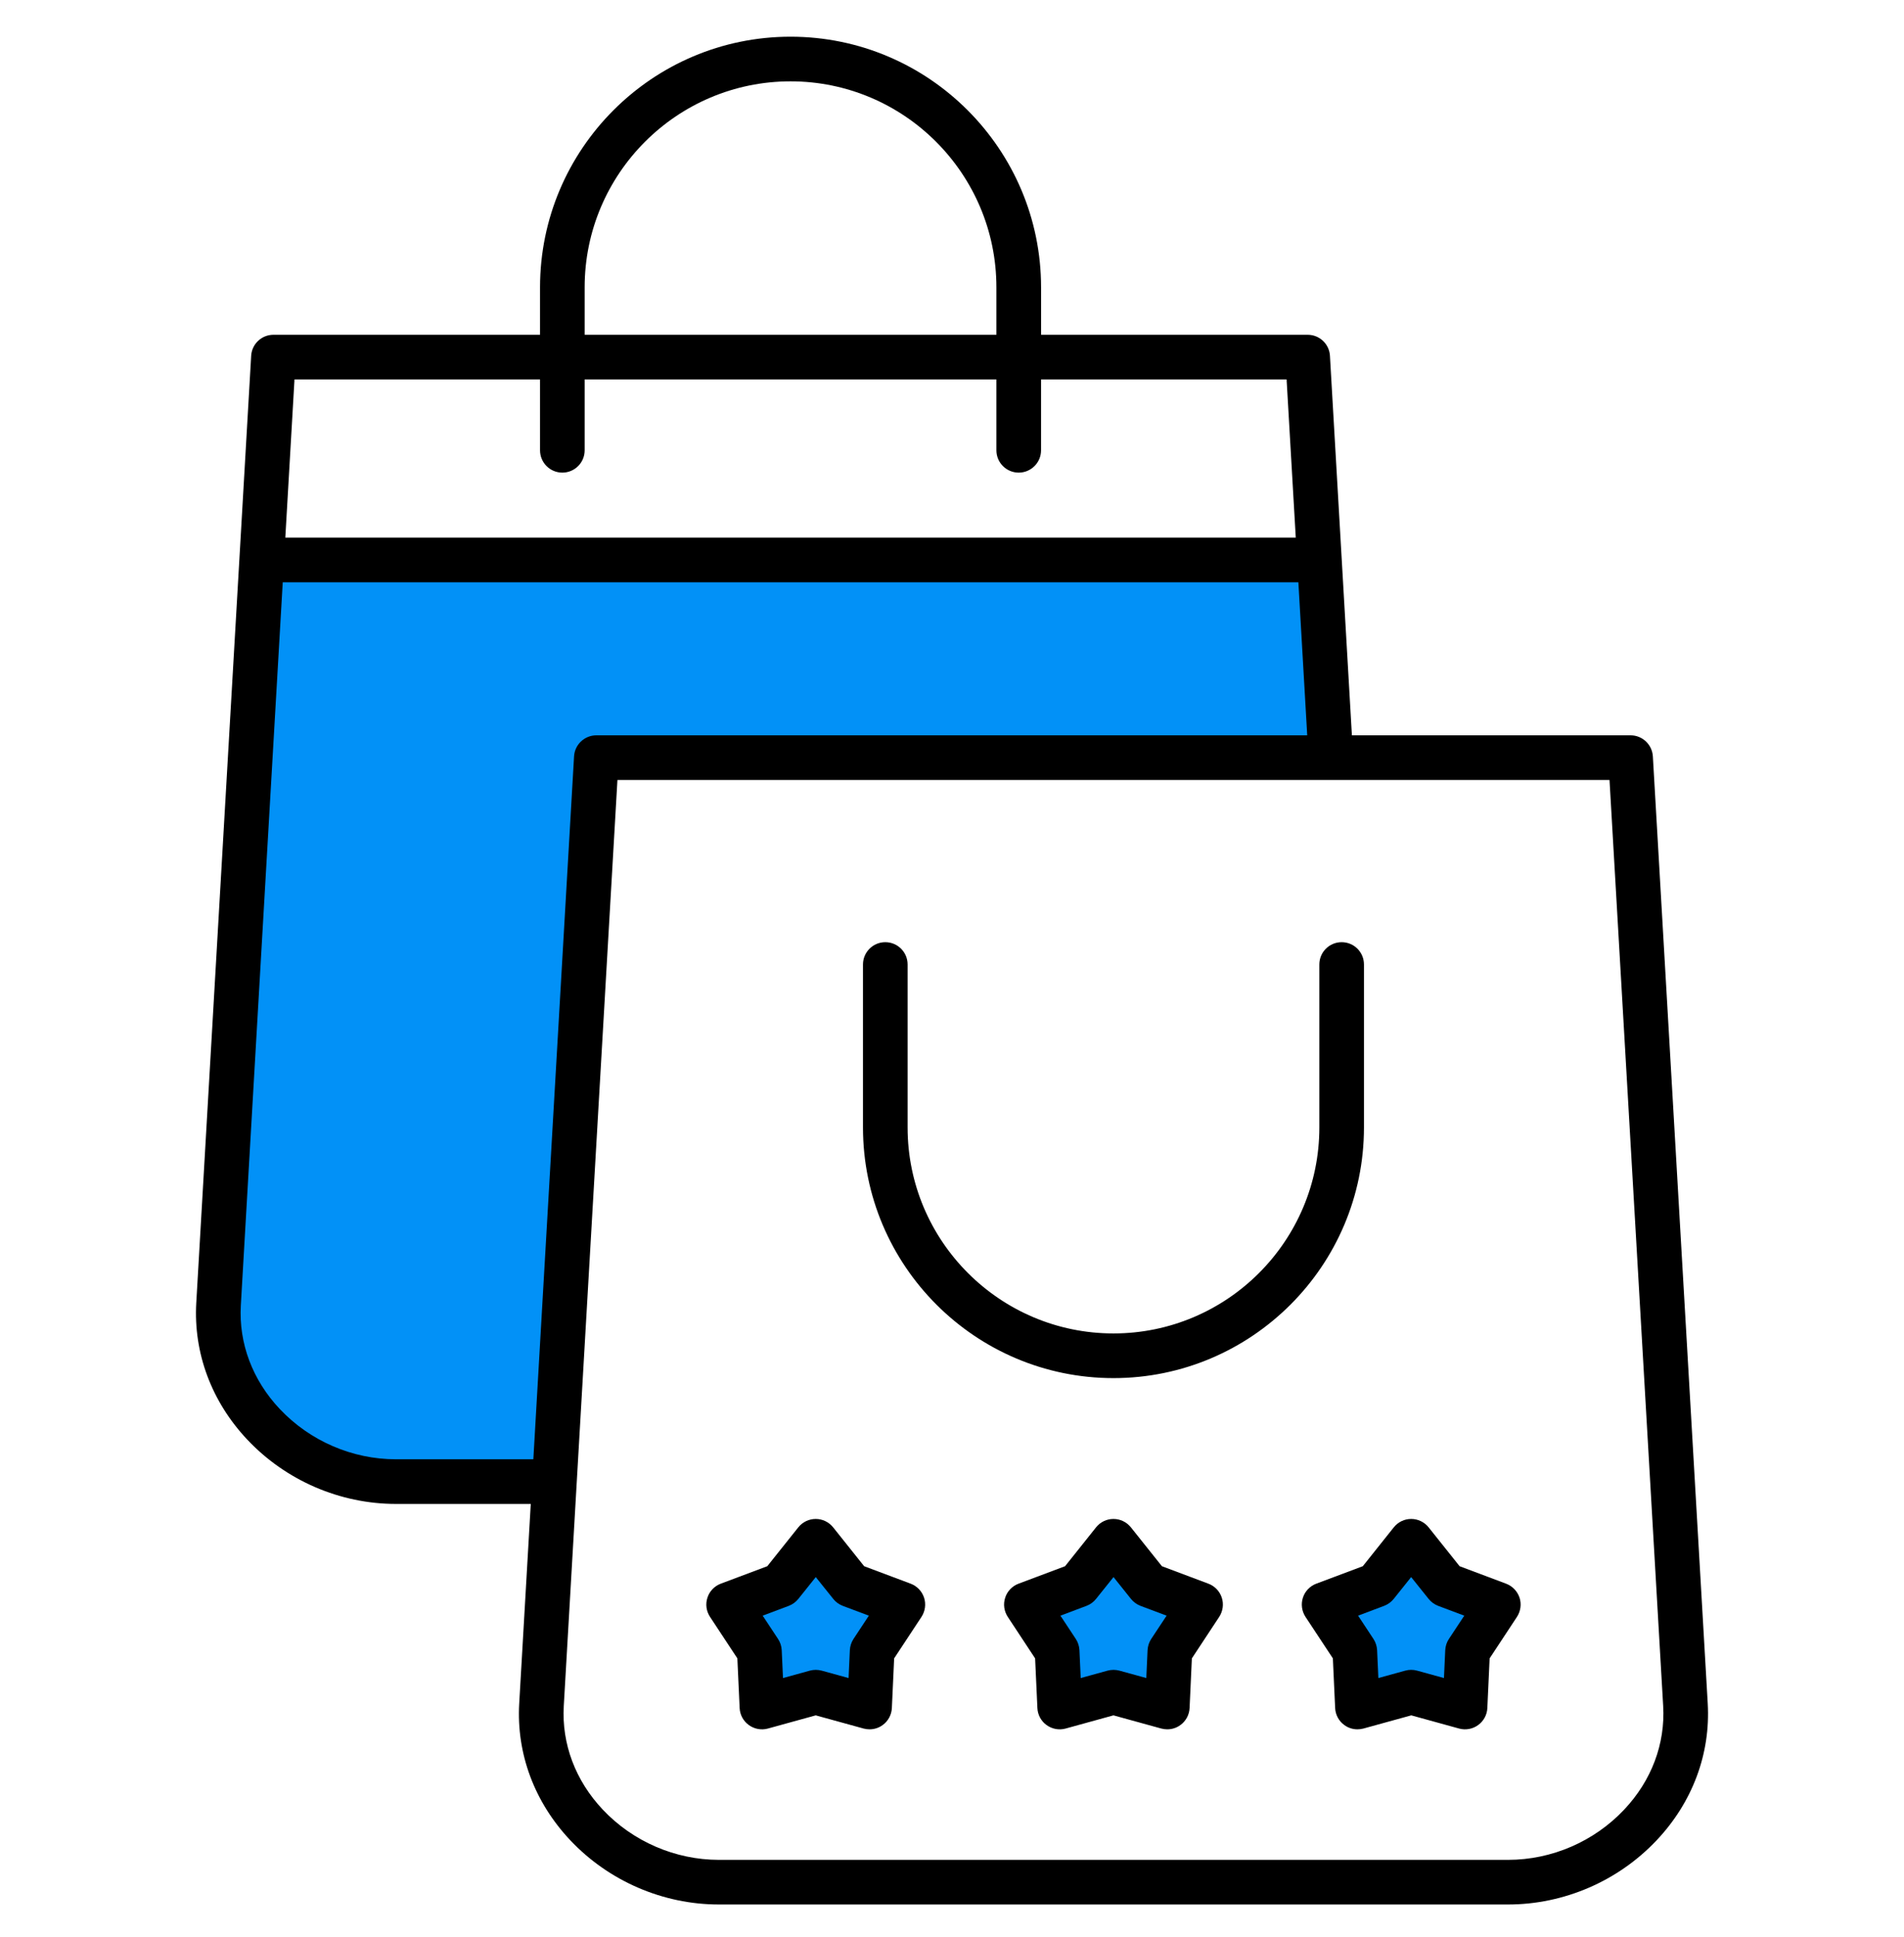
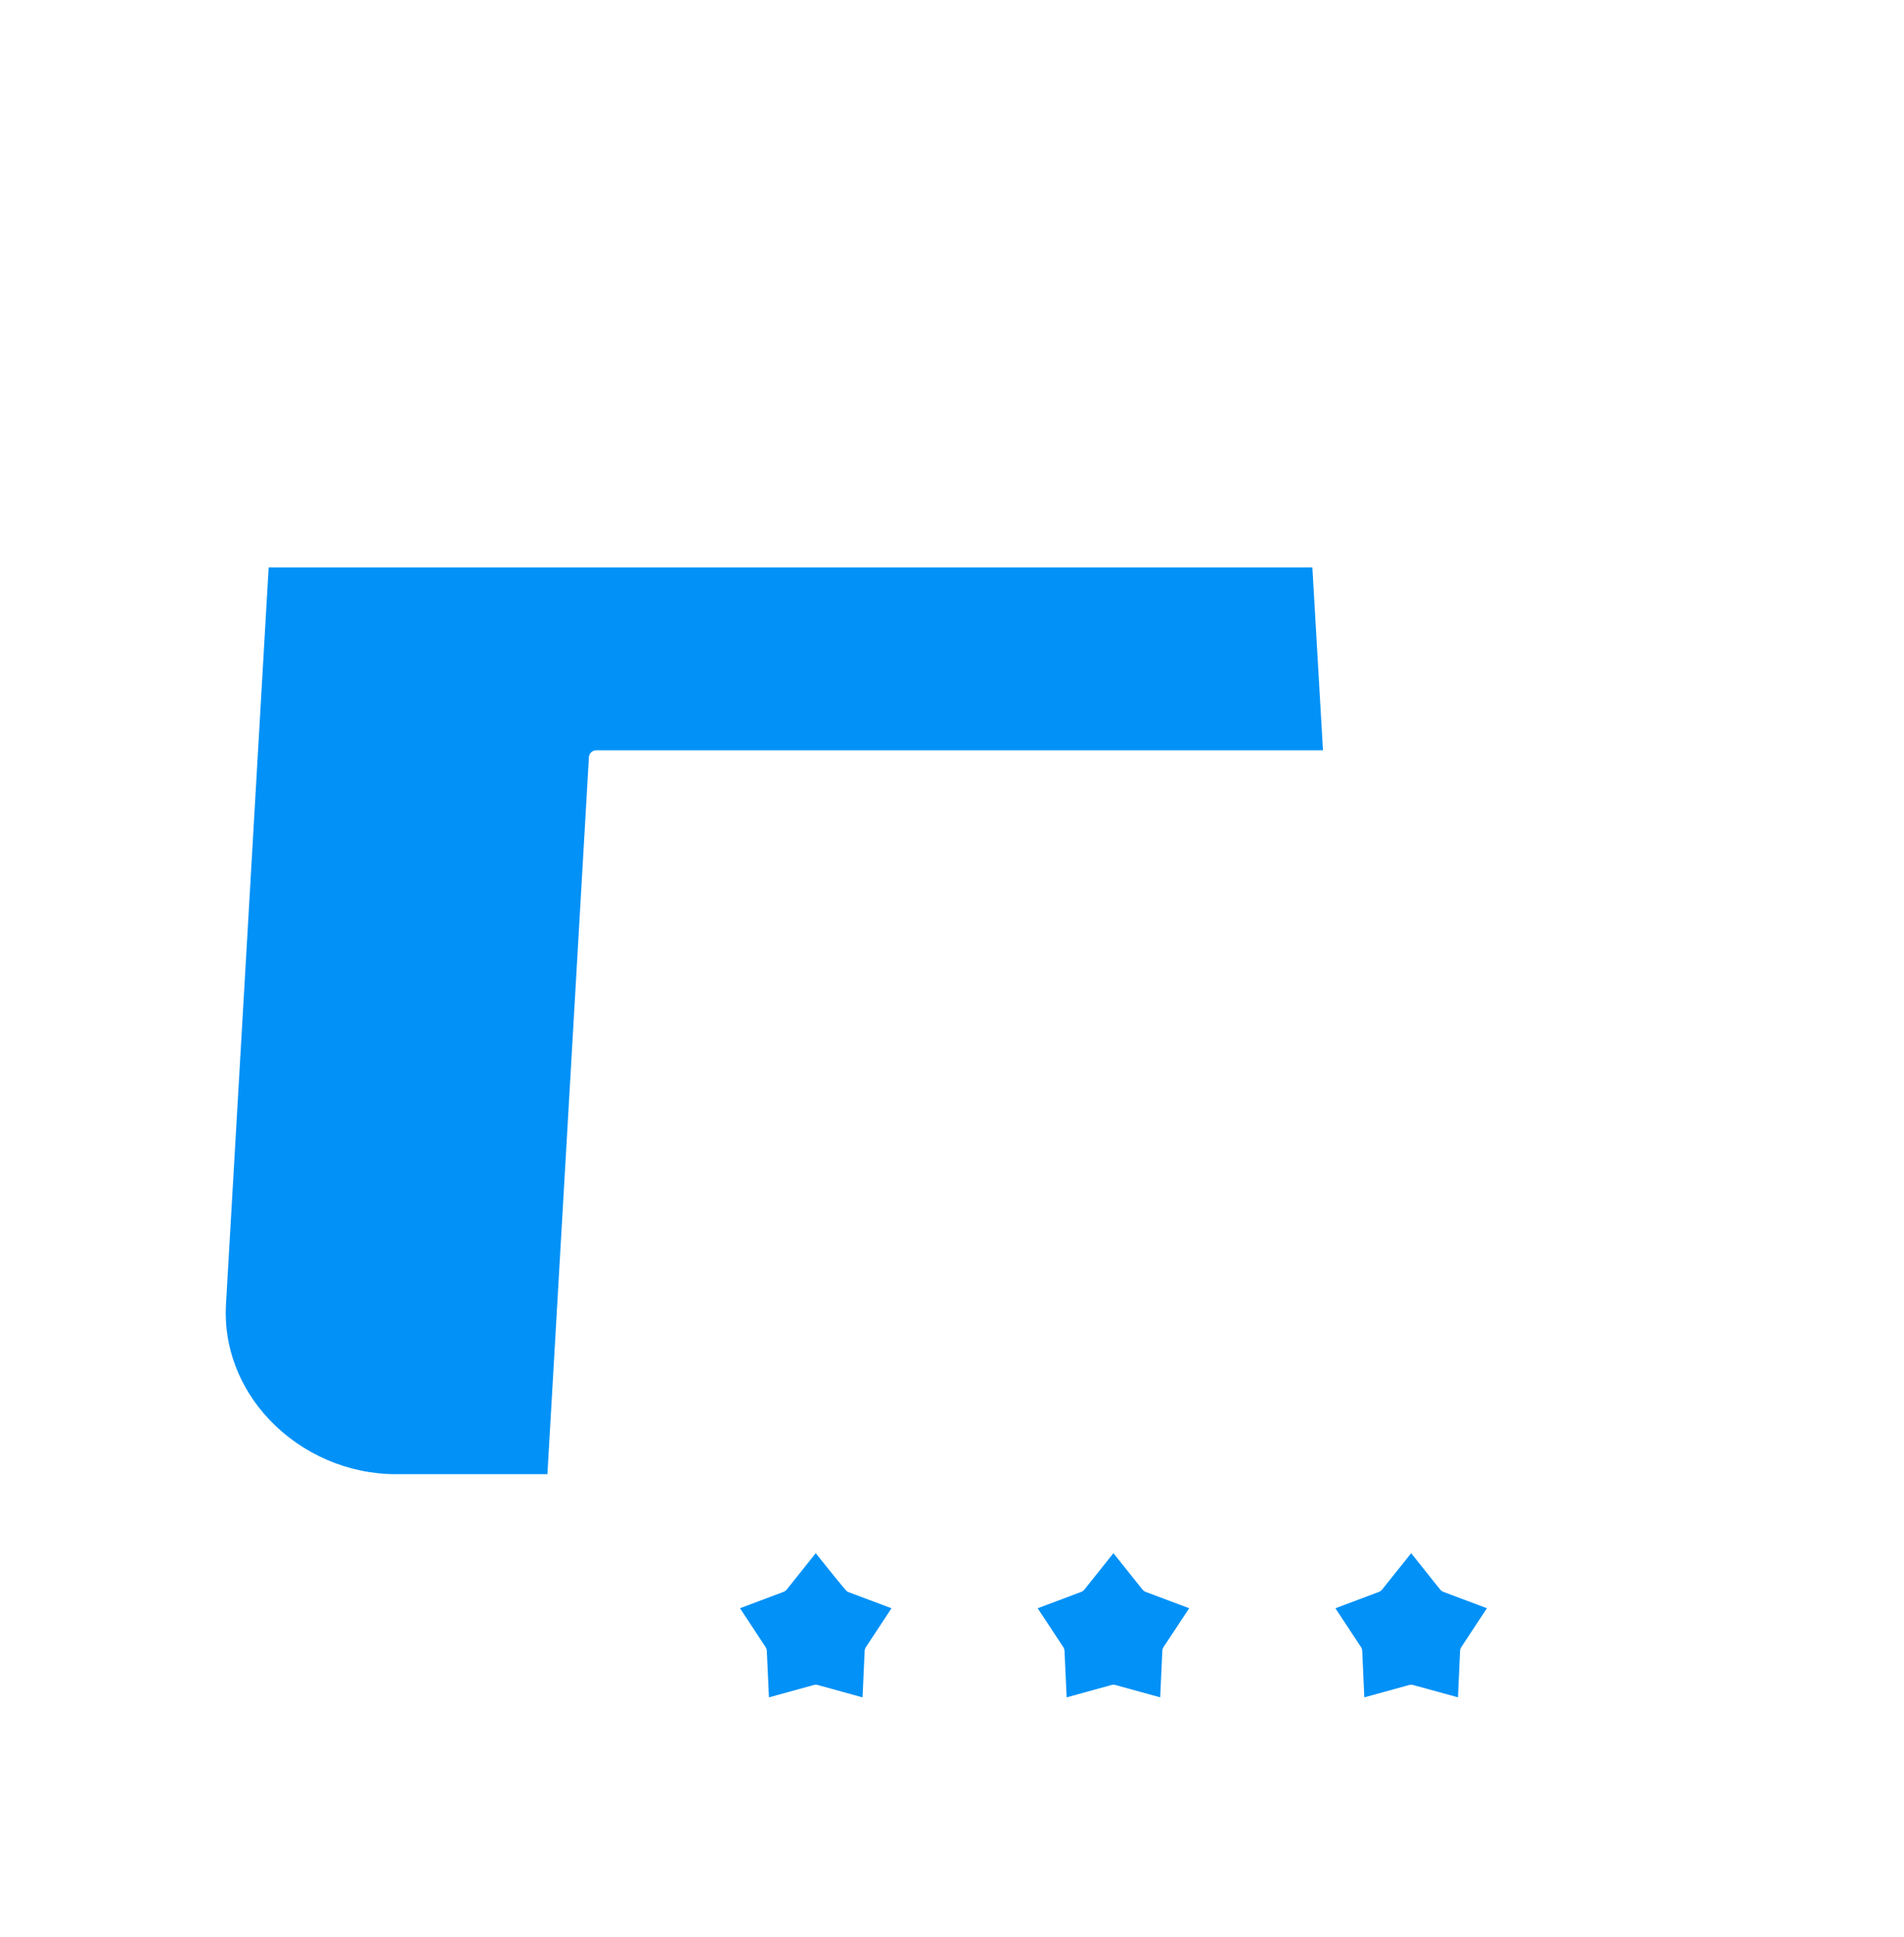
<svg xmlns="http://www.w3.org/2000/svg" width="60" height="61" viewBox="0 0 60 61" fill="none">
-   <path fill-rule="evenodd" clip-rule="evenodd" d="M8.466 17.871H41.356L41.69 23.63H18.792C18.668 23.63 18.564 23.726 18.558 23.85L17.25 46.431H12.477C10.968 46.431 9.513 45.798 8.477 44.701C7.554 43.723 7.043 42.436 7.121 41.087L8.466 17.871ZM42.889 51.878L42.082 50.654L43.454 50.139C43.494 50.123 43.528 50.098 43.555 50.064L44.469 48.92L45.383 50.064C45.41 50.096 45.444 50.123 45.484 50.138L46.857 50.653L46.05 51.877C46.026 51.912 46.013 51.952 46.011 51.994L45.944 53.459L44.531 53.071C44.49 53.06 44.448 53.06 44.407 53.071L42.993 53.46L42.927 51.995C42.925 51.954 42.913 51.914 42.889 51.878ZM33.546 51.996C33.543 51.954 33.531 51.914 33.507 51.878L32.7 50.654L34.072 50.139C34.112 50.123 34.146 50.098 34.173 50.064L35.087 48.92L36.001 50.064C36.028 50.096 36.062 50.123 36.102 50.138L37.474 50.653L36.666 51.877C36.643 51.912 36.63 51.952 36.628 51.995L36.561 53.46L35.15 53.071C35.13 53.065 35.109 53.062 35.088 53.062C35.067 53.062 35.046 53.065 35.026 53.071L33.613 53.46L33.546 51.996ZM27.287 51.878C27.263 51.913 27.25 51.953 27.248 51.996L27.181 53.461L25.769 53.071C25.749 53.065 25.728 53.062 25.707 53.062C25.686 53.062 25.665 53.065 25.645 53.071L24.232 53.46L24.165 51.995C24.163 51.953 24.15 51.913 24.126 51.877L23.319 50.653L24.691 50.138C24.731 50.122 24.765 50.096 24.792 50.064L25.706 48.92L26.62 50.064C26.646 50.096 26.681 50.123 26.721 50.139L28.093 50.654L27.287 51.878Z" fill="#0291F7" />
-   <path fill-rule="evenodd" clip-rule="evenodd" d="M45.659 51.62C45.588 51.726 45.55 51.848 45.543 51.975L45.503 52.852L44.656 52.619C44.534 52.585 44.405 52.585 44.283 52.619L43.436 52.852L43.396 51.975C43.39 51.848 43.35 51.726 43.281 51.62L42.797 50.887L43.618 50.578C43.737 50.533 43.841 50.457 43.921 50.357L44.469 49.672L45.018 50.357C45.097 50.457 45.202 50.533 45.32 50.578L46.143 50.887L45.659 51.62ZM47.461 49.88L45.996 49.33L45.02 48.106C44.886 47.939 44.685 47.841 44.47 47.841C44.256 47.841 44.054 47.939 43.921 48.106L42.945 49.33L41.479 49.88C41.279 49.956 41.123 50.117 41.058 50.321C40.992 50.524 41.022 50.746 41.14 50.926L42.002 52.232L42.074 53.796C42.083 54.01 42.19 54.207 42.363 54.332C42.485 54.422 42.629 54.467 42.777 54.467C42.839 54.467 42.902 54.459 42.963 54.443L44.473 54.027L45.982 54.443C46.187 54.499 46.41 54.458 46.581 54.332C46.754 54.207 46.861 54.01 46.87 53.796L46.942 52.232L47.803 50.926C47.92 50.746 47.951 50.524 47.885 50.321C47.816 50.117 47.661 49.956 47.461 49.88ZM36.278 51.62C36.209 51.726 36.169 51.848 36.163 51.975L36.123 52.852L35.276 52.619C35.215 52.603 35.153 52.594 35.09 52.594C35.026 52.594 34.964 52.603 34.903 52.619L34.056 52.852L34.016 51.975C34.01 51.848 33.97 51.726 33.901 51.62L33.417 50.887L34.239 50.578C34.358 50.533 34.463 50.457 34.541 50.357L35.09 49.672L35.638 50.357C35.718 50.457 35.822 50.533 35.94 50.578L36.763 50.887L36.278 51.62ZM38.08 49.88L36.615 49.33L35.638 48.106C35.504 47.939 35.303 47.841 35.088 47.841C34.874 47.841 34.672 47.939 34.539 48.106L33.563 49.33L32.097 49.88C31.896 49.956 31.741 50.117 31.676 50.321C31.609 50.524 31.64 50.746 31.758 50.926L32.619 52.232L32.691 53.796C32.7 54.01 32.807 54.207 32.979 54.332C33.153 54.458 33.373 54.499 33.579 54.443L35.088 54.027L36.598 54.443C36.659 54.459 36.722 54.467 36.784 54.467C36.931 54.467 37.076 54.422 37.198 54.332C37.371 54.207 37.477 54.01 37.487 53.796L37.559 52.232L38.42 50.926C38.537 50.746 38.568 50.524 38.502 50.321C38.435 50.117 38.281 49.956 38.08 49.88ZM26.896 51.62C26.827 51.726 26.787 51.848 26.781 51.975L26.741 52.852L25.894 52.619C25.833 52.603 25.77 52.594 25.707 52.594C25.644 52.594 25.582 52.603 25.521 52.619L24.674 52.852L24.634 51.975C24.628 51.848 24.588 51.726 24.518 51.62L24.034 50.887L24.857 50.578C24.975 50.533 25.079 50.457 25.159 50.357L25.707 49.672L26.256 50.357C26.334 50.457 26.44 50.533 26.557 50.578L27.38 50.887L26.896 51.62ZM28.698 49.88L27.232 49.33L26.255 48.106C26.121 47.939 25.92 47.841 25.705 47.841C25.492 47.841 25.289 47.939 25.156 48.106L24.179 49.33L22.713 49.88C22.513 49.956 22.358 50.117 22.293 50.321C22.226 50.524 22.256 50.746 22.375 50.926L23.236 52.232L23.308 53.796C23.317 54.01 23.424 54.207 23.597 54.332C23.77 54.458 23.991 54.499 24.197 54.443L25.706 54.027L27.216 54.443C27.277 54.459 27.34 54.467 27.402 54.467C27.549 54.467 27.694 54.422 27.816 54.332C27.989 54.207 28.095 54.01 28.105 53.796L28.177 52.232L29.038 50.926C29.155 50.746 29.186 50.524 29.12 50.321C29.053 50.117 28.898 49.956 28.698 49.88ZM42.982 35.511C42.982 39.863 39.441 43.405 35.088 43.405C30.736 43.405 27.195 39.863 27.195 35.511V30.378C27.195 29.989 27.51 29.675 27.898 29.675C28.286 29.675 28.601 29.989 28.601 30.378V35.511C28.601 39.089 31.511 41.998 35.088 41.998C38.666 41.998 41.576 39.089 41.576 35.511V30.378C41.576 29.989 41.891 29.675 42.279 29.675C42.667 29.675 42.982 29.989 42.982 30.378V35.511ZM51.182 56.996C52.044 56.083 52.48 54.924 52.411 53.732L50.72 24.567H19.457L17.766 53.732C17.697 54.924 18.133 56.083 18.995 56.996C19.944 58.002 21.278 58.578 22.654 58.578H47.524C48.9 58.578 50.234 58.002 51.182 56.996ZM12.477 45.962H16.807L18.09 23.823C18.111 23.451 18.42 23.16 18.792 23.16H41.194L40.915 18.34H8.91L7.589 41.115C7.52 42.307 7.956 43.467 8.818 44.38C9.767 45.385 11.1 45.962 12.477 45.962ZM17.018 11.95V14.183C17.018 14.572 17.333 14.886 17.721 14.886C18.109 14.886 18.424 14.572 18.424 14.183V11.95H31.399V14.183C31.399 14.572 31.715 14.886 32.102 14.886C32.49 14.886 32.806 14.572 32.806 14.183V11.95H40.544L40.833 16.933H8.991L9.28 11.95H17.018ZM18.424 9.05C18.424 5.472 21.334 2.562 24.912 2.562C28.49 2.562 31.399 5.472 31.399 9.05V10.544H18.424V9.05ZM53.815 53.65L52.086 23.823C52.064 23.451 51.756 23.16 51.385 23.16H42.602L41.91 11.206C41.889 10.834 41.581 10.544 41.208 10.544H32.807V9.05C32.806 4.698 29.265 1.156 24.912 1.156C20.559 1.156 17.018 4.698 17.018 9.05V10.544H8.617C8.244 10.544 7.936 10.834 7.915 11.206L6.185 41.034C6.094 42.616 6.666 44.148 7.795 45.345C9.008 46.631 10.715 47.368 12.477 47.368H16.726L16.362 53.65C16.27 55.234 16.842 56.764 17.972 57.962C19.185 59.247 20.891 59.984 22.652 59.984H47.523C49.286 59.984 50.992 59.247 52.205 57.962C53.336 56.764 53.907 55.234 53.815 53.65Z" fill="black" />
+   <path fill-rule="evenodd" clip-rule="evenodd" d="M8.466 17.871H41.356L41.69 23.63H18.792C18.668 23.63 18.564 23.726 18.558 23.85L17.25 46.431H12.477C10.968 46.431 9.513 45.798 8.477 44.701C7.554 43.723 7.043 42.436 7.121 41.087L8.466 17.871ZM42.889 51.878L42.082 50.654L43.454 50.139C43.494 50.123 43.528 50.098 43.555 50.064L44.469 48.92L45.383 50.064C45.41 50.096 45.444 50.123 45.484 50.138L46.857 50.653L46.05 51.877C46.026 51.912 46.013 51.952 46.011 51.994L45.944 53.459L44.531 53.071C44.49 53.06 44.448 53.06 44.407 53.071L42.993 53.46L42.927 51.995C42.925 51.954 42.913 51.914 42.889 51.878ZM33.546 51.996C33.543 51.954 33.531 51.914 33.507 51.878L32.7 50.654L34.072 50.139C34.112 50.123 34.146 50.098 34.173 50.064L35.087 48.92L36.001 50.064C36.028 50.096 36.062 50.123 36.102 50.138L37.474 50.653L36.666 51.877C36.643 51.912 36.63 51.952 36.628 51.995L36.561 53.46L35.15 53.071C35.13 53.065 35.109 53.062 35.088 53.062C35.067 53.062 35.046 53.065 35.026 53.071L33.613 53.46L33.546 51.996ZM27.287 51.878C27.263 51.913 27.25 51.953 27.248 51.996L27.181 53.461L25.769 53.071C25.749 53.065 25.728 53.062 25.707 53.062C25.686 53.062 25.665 53.065 25.645 53.071L24.232 53.46L24.165 51.995C24.163 51.953 24.15 51.913 24.126 51.877L23.319 50.653L24.691 50.138C24.731 50.122 24.765 50.096 24.792 50.064L25.706 48.92C26.646 50.096 26.681 50.123 26.721 50.139L28.093 50.654L27.287 51.878Z" fill="#0291F7" />
</svg>